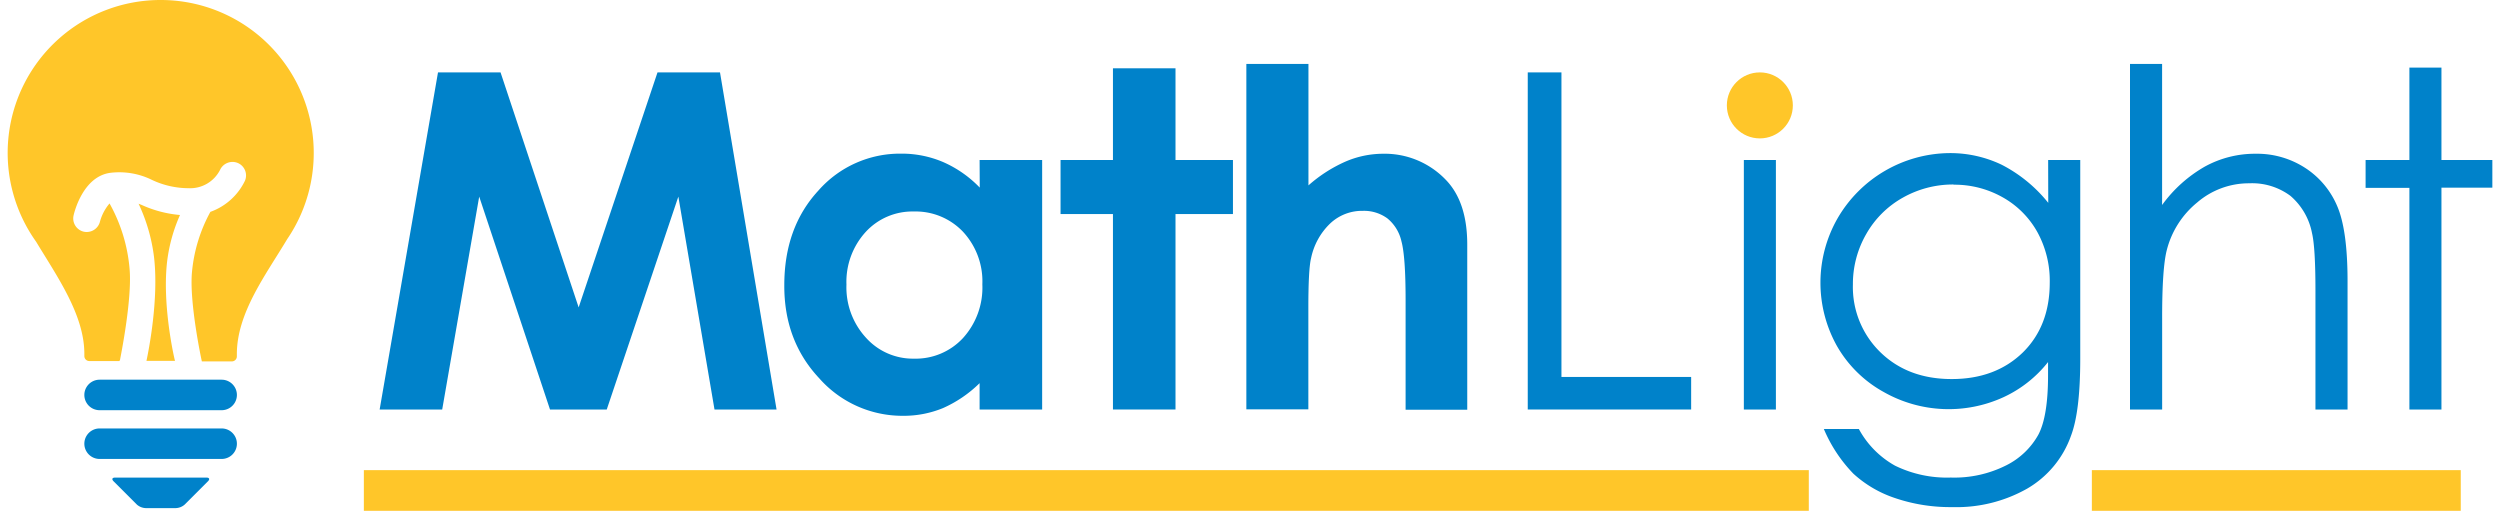
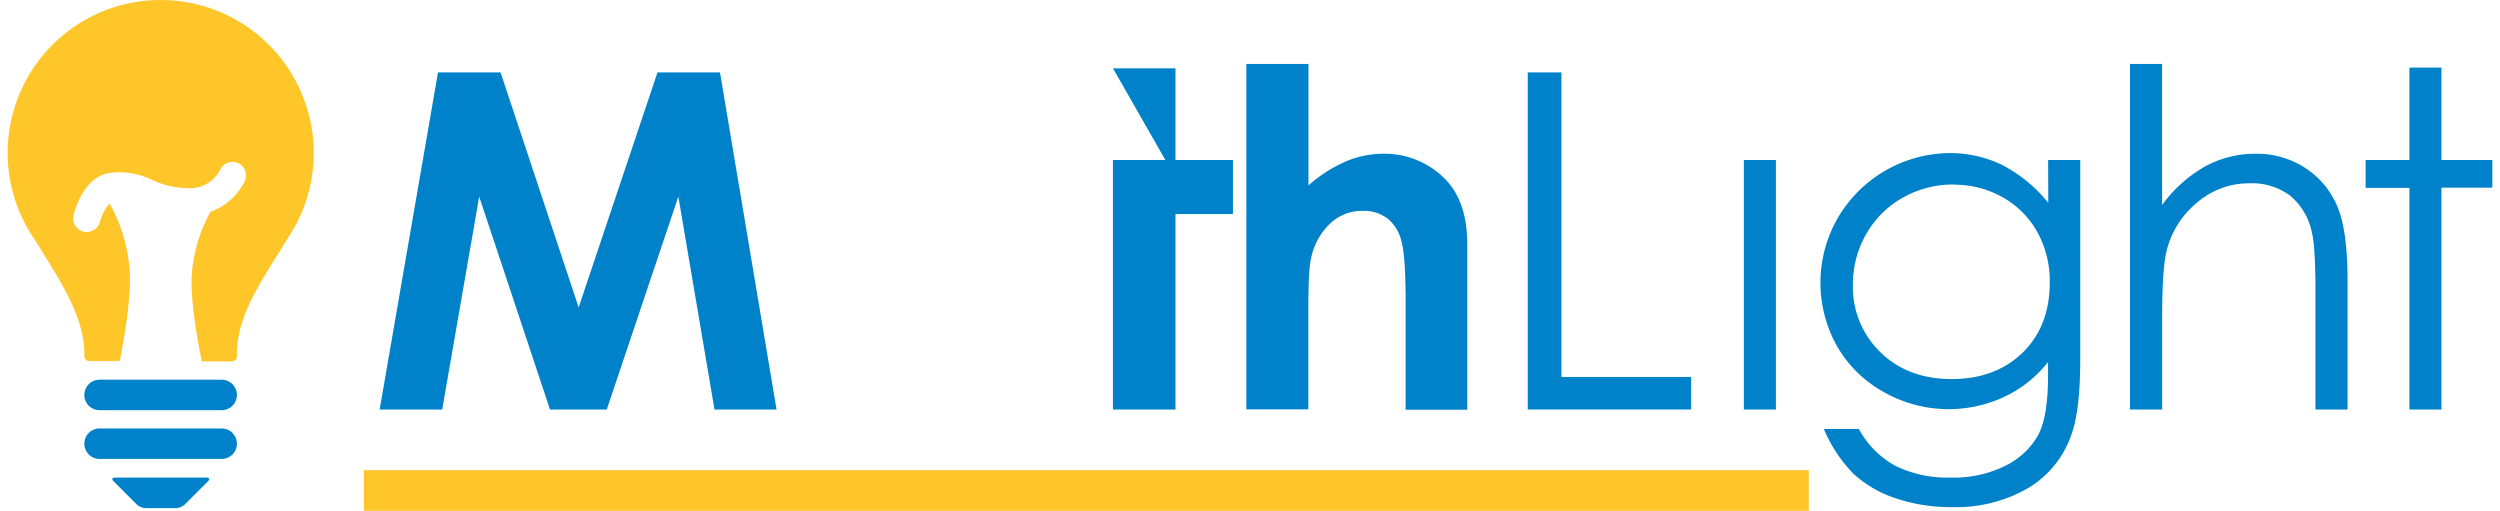
<svg xmlns="http://www.w3.org/2000/svg" id="Layer_1" data-name="Layer 1" viewBox="0 0 500 102.16">
  <title>Partner_MathLight</title>
  <path d="M87.6,14.48h12.51l15.62,47,15.77-47H144L155.31,81.9H142.9l-7.23-42.58L121.35,81.9H110L95.84,39.32,88.44,81.9H75.93Z" style="fill:#0082ca" />
-   <path d="M195.92,32h12.51V81.9H195.92V76.63a24.65,24.65,0,0,1-7.35,5,20.64,20.64,0,0,1-8,1.53,22.17,22.17,0,0,1-16.71-7.49q-7.05-7.5-7-18.63,0-11.55,6.82-18.93a21.72,21.72,0,0,1,16.57-7.38,21,21,0,0,1,8.42,1.7,22.92,22.92,0,0,1,7.28,5.09ZM182.77,42.3a12.66,12.66,0,0,0-9.64,4.1,14.78,14.78,0,0,0-3.84,10.52,14.89,14.89,0,0,0,3.91,10.63,12.61,12.61,0,0,0,9.61,4.18,12.89,12.89,0,0,0,9.78-4.11,15,15,0,0,0,3.88-10.74,14.58,14.58,0,0,0-3.88-10.54A13.07,13.07,0,0,0,182.77,42.3Z" style="fill:#0082ca" />
-   <path d="M222.59,13.66H235.1V32h11.49V42.81H235.1V81.9H222.59V42.81H212.11V32h10.48Z" style="fill:#0082ca" />
+   <path d="M222.59,13.66H235.1V32h11.49V42.81H235.1V81.9H222.59V42.81V32h10.48Z" style="fill:#0082ca" />
  <path d="M249.27,12.79h12.42V37.08a28.5,28.5,0,0,1,7.38-4.75,19.07,19.07,0,0,1,7.51-1.58,16.9,16.9,0,0,1,12.51,5.14q4.37,4.44,4.36,13.06v33H281.12V60q0-8.67-.83-11.73a8.24,8.24,0,0,0-2.81-4.59,7.93,7.93,0,0,0-4.93-1.51A9.27,9.27,0,0,0,266,44.73a13.31,13.31,0,0,0-3.78,6.88q-.56,2.23-.55,10.26v20H249.27Z" style="fill:#0082ca" />
  <path d="M305.55,14.48h6.74V75.39h25.94V81.9H305.55Z" style="fill:#0082ca" />
  <path d="M348.77,32h6.41V81.9h-6.41Z" style="fill:#0082ca" />
  <path d="M409.63,32h6.42V71.77q0,10.5-1.84,15.35a19.89,19.89,0,0,1-8.75,10.59,28.71,28.71,0,0,1-15,3.71A34.26,34.26,0,0,1,379,99.61a23.15,23.15,0,0,1-8.32-4.87,29,29,0,0,1-5.91-8.94h7A18.47,18.47,0,0,0,379,93.13a23.63,23.63,0,0,0,11.16,2.38,23.06,23.06,0,0,0,11.08-2.44,15,15,0,0,0,6.44-6.15q1.94-3.69,1.93-11.94V72.41a24.32,24.32,0,0,1-8.85,7,26.31,26.31,0,0,1-24-1,24.25,24.25,0,0,1-9.36-9.19,25.93,25.93,0,0,1,.14-25.6,26.15,26.15,0,0,1,22.34-13,23.81,23.81,0,0,1,10.44,2.32,28.75,28.75,0,0,1,9.33,7.63Zm-18.93,4.9a20.38,20.38,0,0,0-10.13,2.63,19.15,19.15,0,0,0-7.33,7.29,20,20,0,0,0-2.66,10.06,18.19,18.19,0,0,0,5.5,13.57q5.51,5.36,14.26,5.36t14.23-5.32q5.39-5.31,5.38-14a20.21,20.21,0,0,0-2.47-10.06,18,18,0,0,0-7-7A19.54,19.54,0,0,0,390.7,36.94Z" style="fill:#0082ca" />
  <path d="M426,12.79h6.42V41A27.19,27.19,0,0,1,441,33.3a20.82,20.82,0,0,1,10.13-2.55,17.7,17.7,0,0,1,9.92,2.84,16.94,16.94,0,0,1,6.39,7.63q2.07,4.8,2.07,15V81.9h-6.42V58.11q0-8.61-.69-11.5a13.05,13.05,0,0,0-4.33-7.45,12.84,12.84,0,0,0-8.23-2.5,15.84,15.84,0,0,0-10.42,3.85,18,18,0,0,0-6.07,9.54q-.93,3.66-.92,13.56V81.9H426Z" style="fill:#0082ca" />
  <path d="M481.88,13.52h6.41V32h10.18v5.54H488.29V81.9h-6.41V37.58h-8.76V32h8.76Z" style="fill:#0082ca" />
  <rect x="72.77" y="94.03" width="288.99" height="8.13" style="fill:#ffc629" />
-   <rect x="418.37" y="94.03" width="73.78" height="8.13" style="fill:#ffc629" />
-   <circle cx="351.97" cy="21.08" r="6.6" style="fill:#ffc629" />
  <path d="M23,95.52c-.56,0-.69.32-.3.72l4.67,4.67a2.82,2.82,0,0,0,1.73.71h6.11a2.84,2.84,0,0,0,1.73-.71l4.67-4.67c.39-.4.26-.72-.3-.72Z" style="fill:#0082ca" />
  <path d="M44.33,85.69H19.92a3,3,0,1,0,0,6.1H44.33a3,3,0,0,0,0-6.1Z" style="fill:#0082ca" />
  <path d="M44.33,75.94H19.92a3,3,0,1,0,0,6.1H44.33a3,3,0,0,0,0-6.1Z" style="fill:#0082ca" />
-   <path d="M33.44,52.17A32.46,32.46,0,0,1,36,43a23.36,23.36,0,0,1-7.64-2l-.65-.26a34.85,34.85,0,0,1,3.09,10.64c1,8.47-1.1,18.89-1.51,20.8H35C34.53,70.33,32.45,60.32,33.44,52.17Z" style="fill:#ffc629" />
  <path d="M32.12,0A30.58,30.58,0,0,0,7.22,48.34c4.23,7,9.57,14.54,9.65,22.26v.61a1,1,0,0,0,1,1h6L24,72c0-.12,2.49-12.08,1.91-18.31a32.36,32.36,0,0,0-4-13A9.42,9.42,0,0,0,20,44.3a2.74,2.74,0,0,1-2.66,2.1,2.68,2.68,0,0,1-.62-.07,2.72,2.72,0,0,1-2-3.26c.18-.79,1.93-7.74,7.3-8.5A14.75,14.75,0,0,1,30.43,36a17.26,17.26,0,0,0,7.19,1.64h.06A6.71,6.71,0,0,0,44,34a2.75,2.75,0,0,1,3.59-1.39A2.71,2.71,0,0,1,49,36.13a12.22,12.22,0,0,1-6.92,6.24,30.89,30.89,0,0,0-3.68,12c-.58,6,1.88,17.51,1.91,17.62l.06.29h6a1,1,0,0,0,1-1v-.44h0c0-8.27,5.78-15.84,10.06-23A30.6,30.6,0,0,0,32.12,0Z" style="fill:#ffc629" />
</svg>